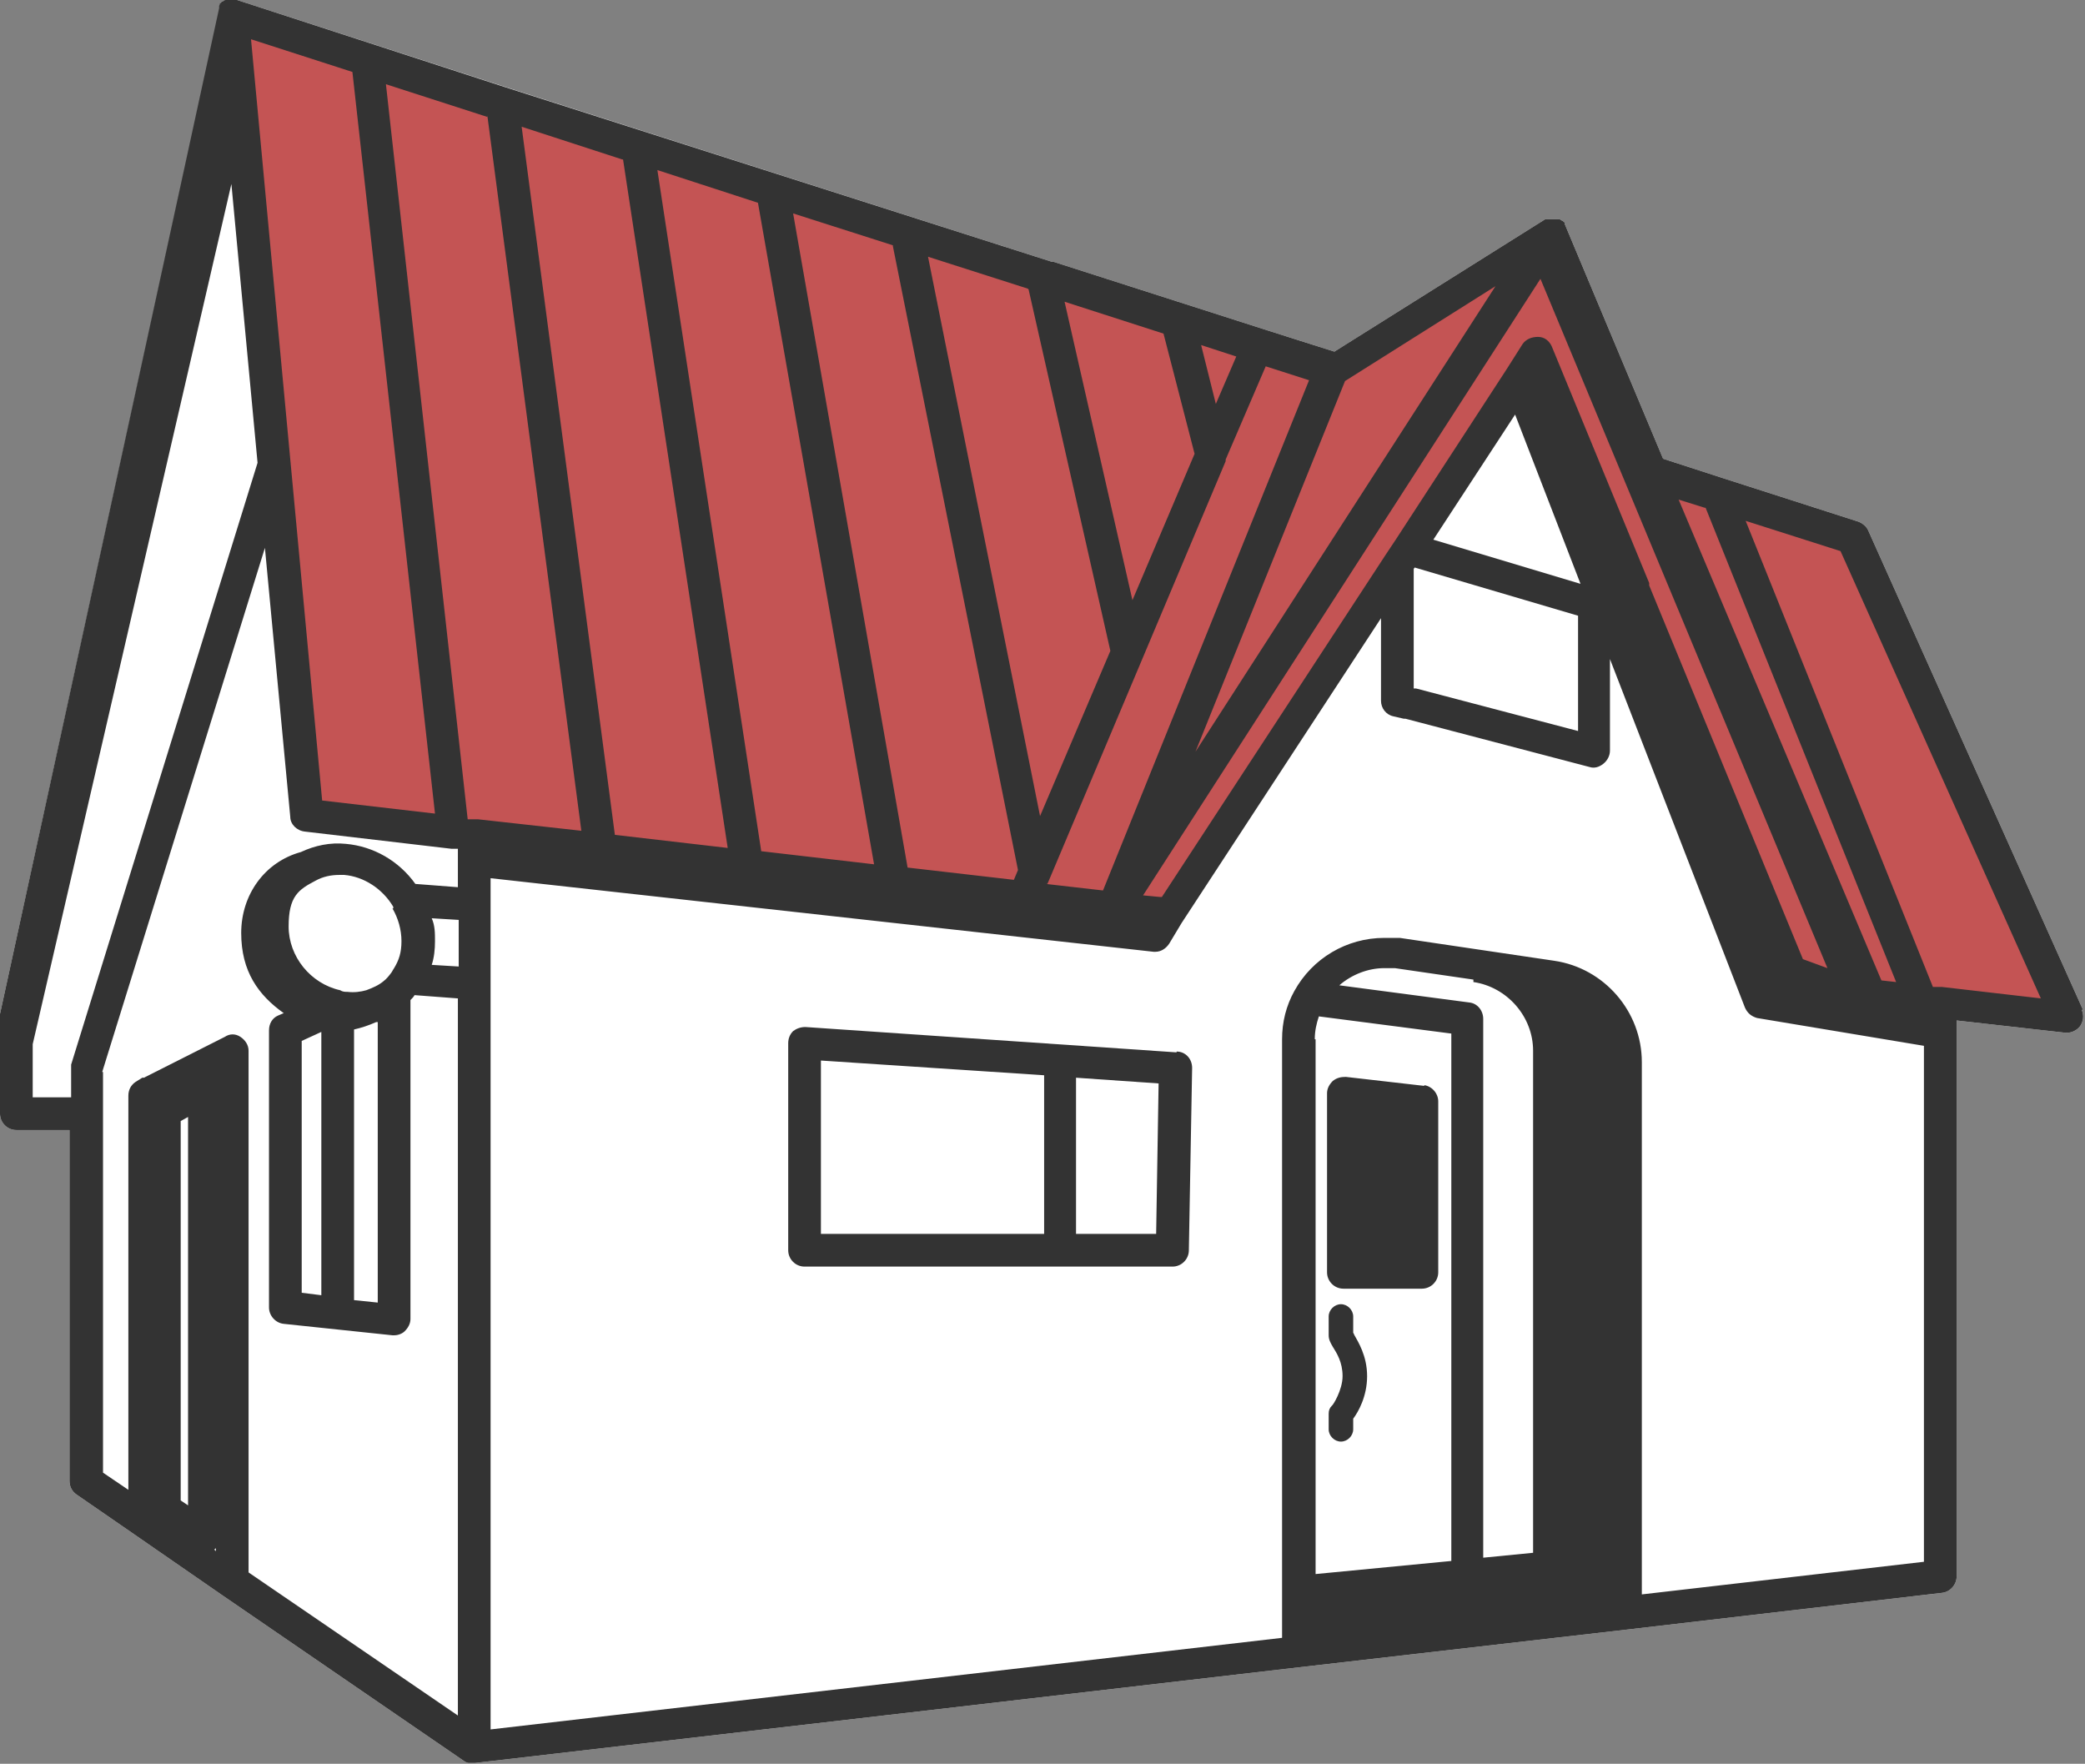
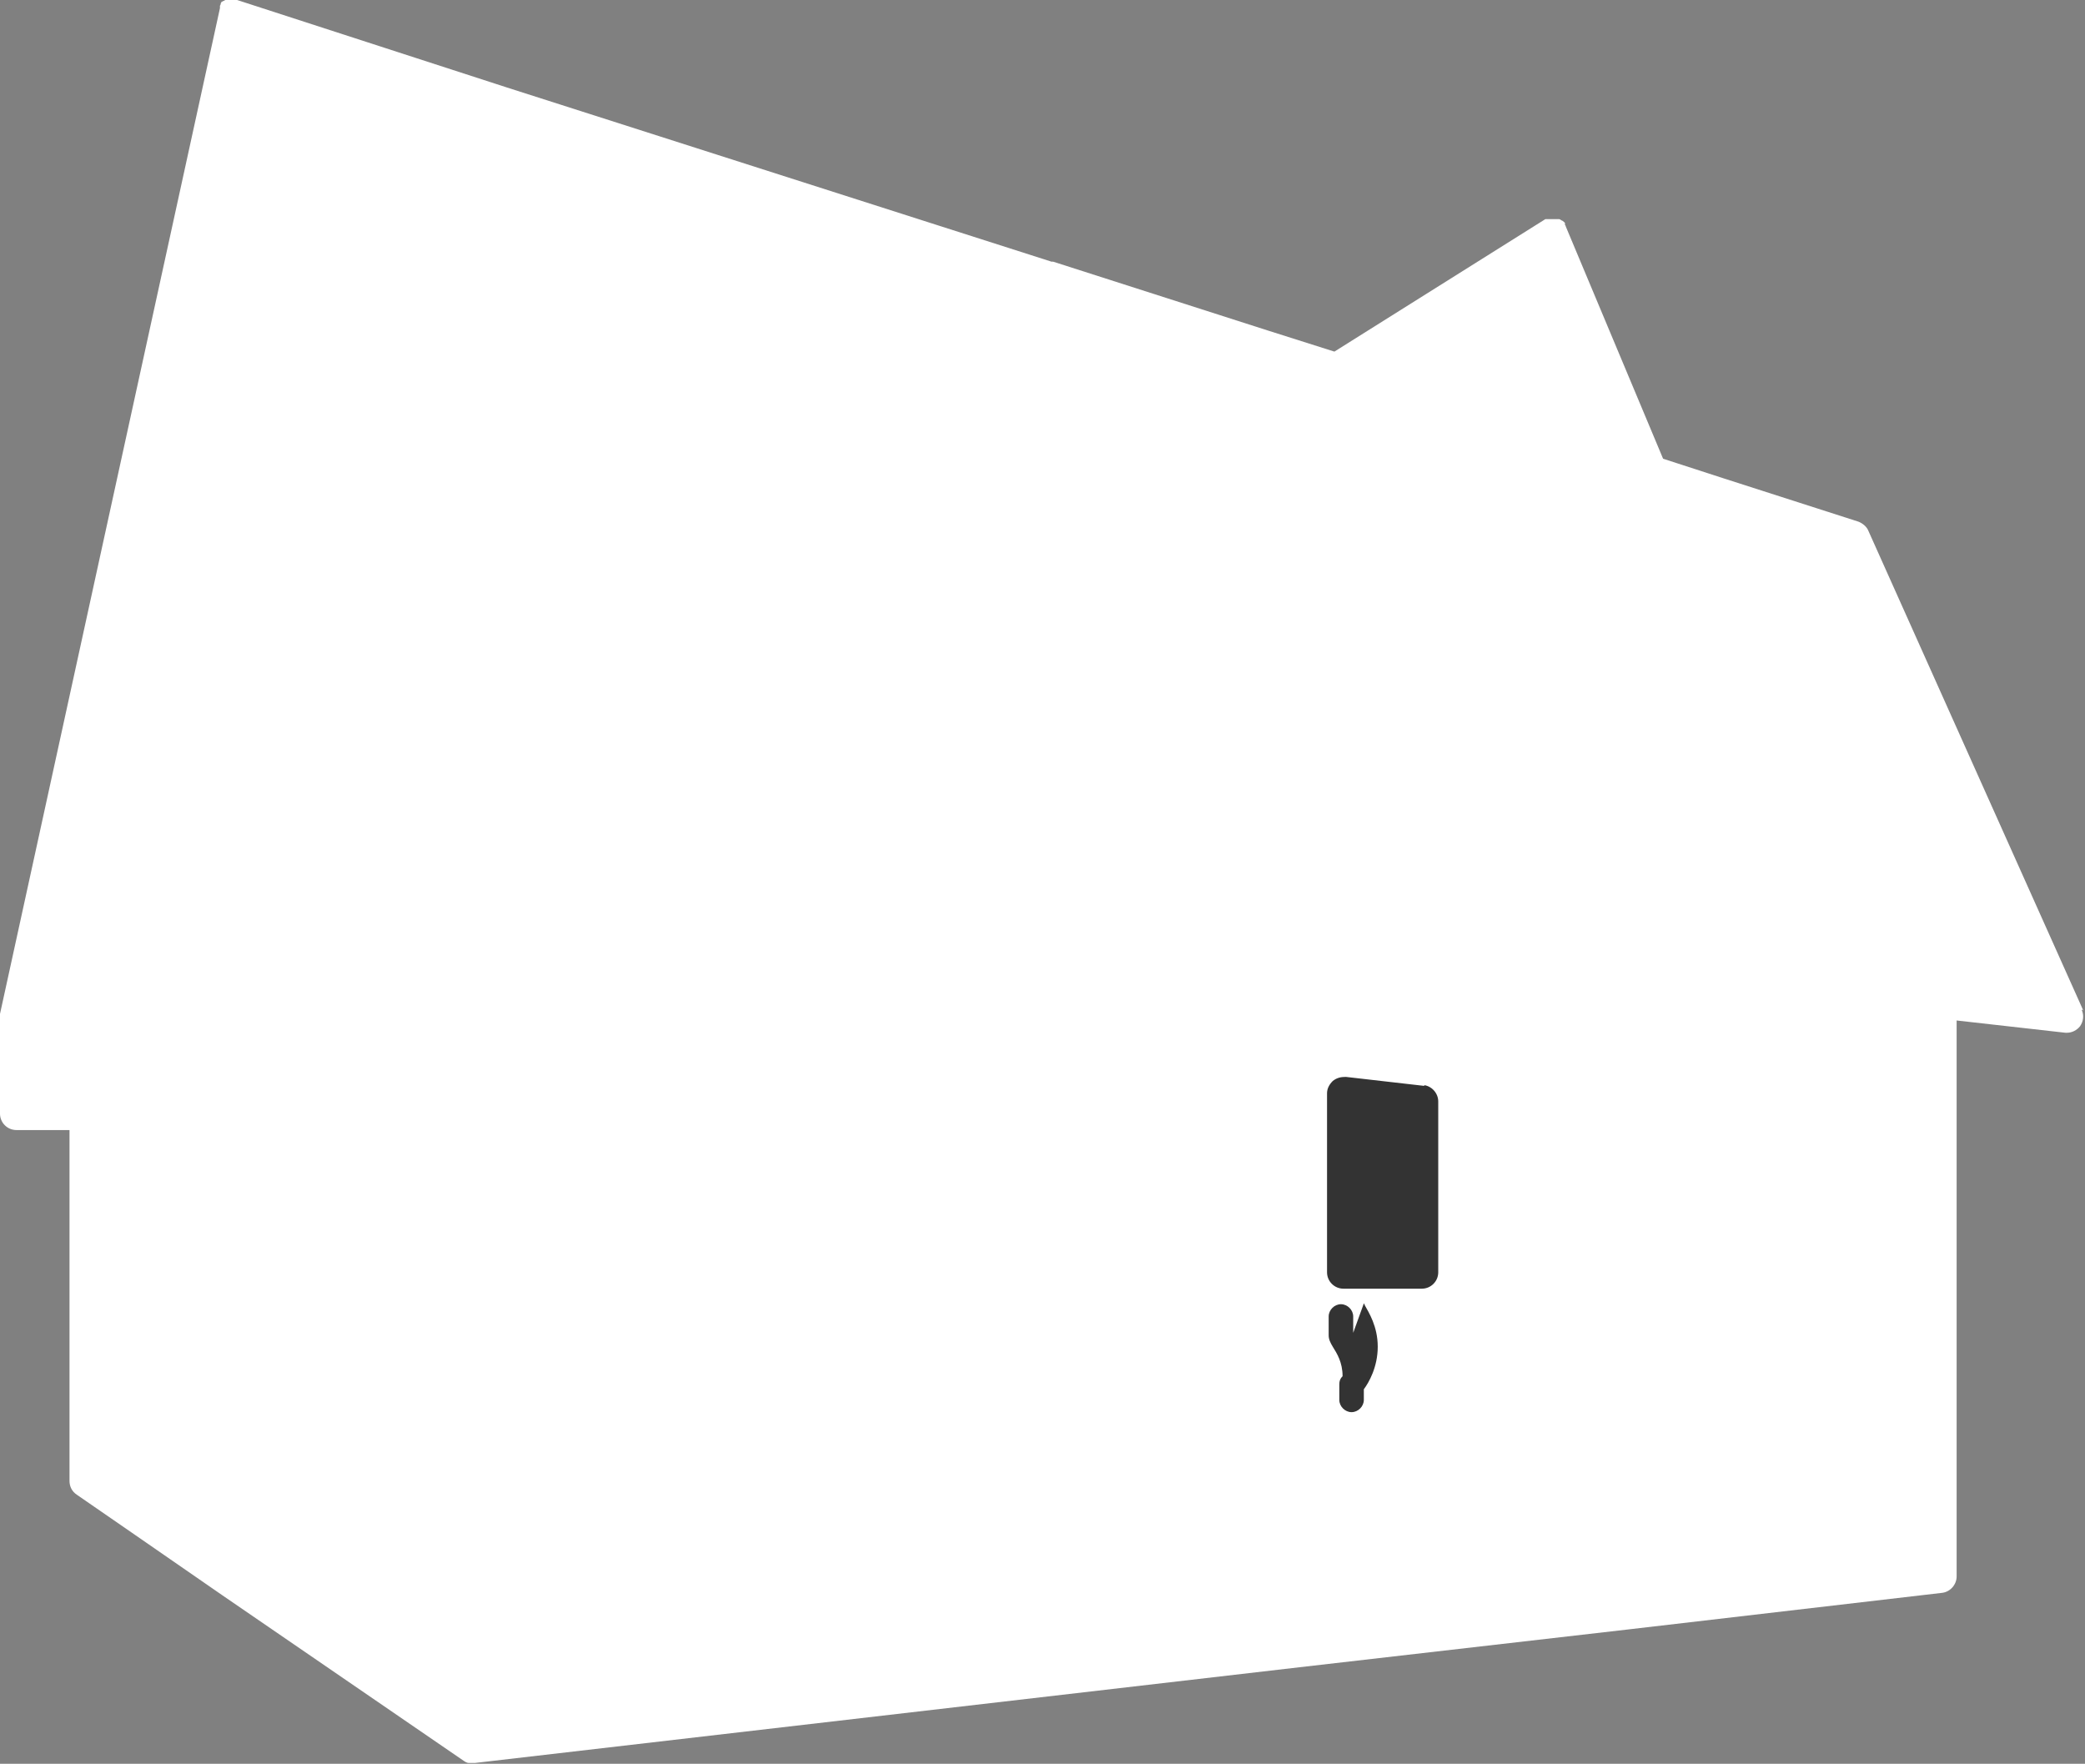
<svg xmlns="http://www.w3.org/2000/svg" id="Layer_1" version="1.1" viewBox="0 0 255 215.7">
  <rect x="0" y="0" width="255" height="215.7" fill="#808080" stroke="none" />
  <defs>
    <style>
      .st0 {
        fill: #fff;
      }

      .st1 {
        fill: #c45454;
      }

      .st2 {
        fill: #333;
      }
    </style>
  </defs>
  <path class="st0" d="M254.8,123.6l-26.3-58.7c-.2-.5-.7-.9-1.2-1.1l-16.5-5.3-7.4-2.4-11.9-28.4h0s0-.1-.1-.2h0v-.2c0-.1-.2-.2-.3-.3h0c-.1,0-.3-.2-.4-.2h-1.7l-25.8,16.2-8.2-2.6-26.2-8.4h-.2L62,10.7h0L29,0h-1.4s-.1,0-.2.1c0,0-.1,0-.2.1h-.1q0,.1-.1.2h0c0,0,0,.2-.1.3h0v.3h0L0,124v12.2c0,1.1.9,2,2,2h6.5v42.9c0,.7.3,1.3.9,1.7l7.1,4.9,10.7,7.4,29.6,20.3h0c0,0,.3.2.5.2h.8l100.8-11.7,40-4.6,38.6-4.5c1-.1,1.8-1,1.8-2v-68l13.3,1.5h.2c.6,0,1.2-.3,1.6-.8.4-.6.5-1.3.2-2h.2Z" />
-   <polygon class="st1" points="187.6 44.9 215.2 119.6 253.1 124.3 227.5 65.9 201.9 57.7 189.8 28.7 163.4 45.3 28.7 1.9 38.4 98.9 142.7 112.1 187.6 44.9" />
  <g>
    <path class="st2" d="M174.2,132.8l-9.6-1.1c-.6,0-1.1.1-1.6.5-.4.4-.7.9-.7,1.5v21.9c0,1.1.9,2,2,2h9.6c1.1,0,2-.9,2-2v-20.9c0-1-.8-1.9-1.8-2h.1Z" />
-     <path class="st2" d="M165.5,163v-2c0-.8-.7-1.5-1.5-1.5s-1.5.7-1.5,1.5v2.3c0,.5.2.9.5,1.4.5.8,1.2,1.9,1.2,3.6s-1.2,3.6-1.3,3.6c-.3.3-.4.6-.4,1v1.9c0,.8.7,1.5,1.5,1.5s1.5-.7,1.5-1.5v-1.3c.6-.8,1.7-2.7,1.7-5.2s-1.1-4.2-1.6-5.1c0,0,0-.1-.1-.2h0Z" />
-     <path class="st2" d="M254.8,123.6l-26.3-58.7c-.2-.5-.7-.9-1.2-1.1l-16.5-5.3h0l-7.4-2.4-11.9-28.4h0s0-.1-.1-.2h0v-.2c0-.1-.2-.2-.3-.3h0c-.1,0-.3-.2-.4-.2h-1.7l-25.8,16.2-8.2-2.6h0l-26.2-8.4h-.2L61.9,10.7h0L29,0h-1.4s-.2,0-.2.1c0,0-.1,0-.2.1h-.1c0,.1-.1.1-.1.2h-.1c0,0,0,.2-.1.3h0v.3h0C26.8,1.1,0,124,0,124v12.2c0,1.1.9,2,2,2h6.5v42.9c0,.7.3,1.3.9,1.7l7.1,4.9,10.7,7.4,29.6,20.3h0c0,0,.3.2.5.2h.8l100.8-11.7,40-4.6,38.6-4.5c1-.1,1.8-1,1.8-2v-68l13.3,1.5h.2c.6,0,1.2-.3,1.6-.8.4-.6.5-1.3.2-2h.2ZM208.6,62.1l23.3,58-1.8-.2-24.8-58.8,3.2,1h.1ZM48,111.1h0c.7,1.2,1.1,2.6,1.1,4s-.3,2.3-.9,3.3c0,0-.2.3-.3.5-.3.4-.6.8-1,1.1h0c-.6.5-1.3.8-2.1,1.1h0c-.7.2-1.5.3-2.3.2-.3,0-.6,0-.9-.2-3.6-.8-6.3-4.1-6.3-7.8s1.2-4.5,3.3-5.6c.9-.5,1.9-.7,2.9-.7s.4,0,.6,0c2.4.2,4.7,1.7,6,3.9v.2ZM36.9,127.3l2.4-1.1v32.2l-2.4-.3v-30.8ZM43.3,125.9c.9-.2,1.8-.5,2.7-.9h.2v34.3l-2.9-.3v-33h0ZM52.8,112.3l3.3.2v5.7l-3.3-.2c.3-.9.4-1.9.4-2.9s0-1.9-.4-2.8ZM30.7,4.8l12.4,4,10.1,90.7-13.8-1.6L30.7,4.8ZM59.6,14.1l11.5,87.5-12.6-1.4h-.5c-.2,0,0,0,0,0h-.8L47.2,10.3l12.4,4v-.2ZM76.2,19.5l12.8,84.2-13.8-1.6L63.8,15.5l12.3,4h0ZM92.7,24.8l14.2,80.9-13.8-1.6-12.7-83.3s12.3,4,12.3,4ZM109.2,30.1l15.3,76.3-.5,1.2-13-1.5-14-80,12.2,3.9h0ZM125.8,35.4l10,44.2-8.6,20.2-13.7-68.4,12.2,3.9h0ZM142.3,40.8l3.8,14.7-7.6,17.9-8.3-36.5s12.1,3.9,12.1,3.9ZM128.1,108.1l.3-.7h0c0,0,11.3-26.8,11.3-26.8h0l10.2-24.2v-.2l4.9-11.4,5.3,1.7-25.2,62.4-7-.8h.2ZM148.7,49.4l-1.8-7.2,4.3,1.4-2.5,5.8ZM141.9,109.7l-2.1-.2,48.6-75.4,35.1,84.3-3-1.1-18.8-45.7h0v-.3l-11.9-28.9c-.3-.7-.9-1.2-1.7-1.2s-1.5.3-1.9.9l-1.9,3h0c0,0-13.6,20.9-13.6,20.9h0l-1.2,1.8h0l-27.4,41.9h-.2ZM173,69.4l20,5.9v14.1l-19.8-5.2h-.3v-14.7h.1ZM175.3,66l10-15.3,8,20.7-18-5.4ZM146.1,92.2l18.4-45.6,18.4-11.6-36.8,57.1h0ZM4,134.3v-6.6L28.3,22.5l3.2,34.1-22.8,73.6v4h-4.7ZM12.5,131.1l19.9-64.1,3.1,32.9c0,.9.8,1.7,1.8,1.8l17.9,2.1h.8v4.7l-5.2-.4c-2-2.8-5.1-4.6-8.5-4.9-1.9-.2-3.8.2-5.5,1-4.4,1.2-7.3,5.2-7.3,9.9s2.1,7.6,5.2,9.8l-.7.3c-.7.3-1.1,1-1.1,1.8v33.9c0,1,.8,1.9,1.8,2l13.3,1.4h.2c.5,0,1-.2,1.3-.5.4-.4.7-.9.7-1.5v-39c.2-.2.4-.4.5-.6l5.3.4v87.7l-25.6-17.5v-63.8c0-.7-.4-1.3-1-1.7-.6-.4-1.3-.4-1.9,0l-9.9,5h-.2l-.8.5c-.6.4-.9,1-.9,1.7v48.2l-3.1-2.1v-49h0ZM26.4,131.9h0ZM23,136.5v47.6l-.9-.6v-46.4l.9-.5h0ZM26.4,189.3v.4l-.2-.2s.2-.1.2-.2ZM160.8,127.1c0-1,.2-1.9.5-2.8l16.2,2.1v64.5l-16.6,1.6v-65.4h0ZM180.2,120.1h0c4.1.6,7.3,4.2,7.3,8.4v61.4l-6.1.6v-65.9c0-1-.7-1.9-1.7-2l-15.9-2.1c1.5-1.3,3.5-2.1,5.5-2.1h1.3l9.6,1.4v.3ZM200.8,195.1v-65.2c0-6.2-4.6-11.5-10.7-12.4l-18.9-2.8c-.6,0-1.2,0-1.7,0h-.2c-4.6,0-8.8,2.5-11,6.5h0c-1,1.8-1.5,3.8-1.5,5.9v73.2l-96.8,11.2v-104.1l81.1,9h.2c.7,0,1.3-.4,1.7-1l1.5-2.5,24.4-37.3v10.1c0,.9.6,1.7,1.5,1.9l1.3.3h.2l22.5,5.9c.6.2,1.2,0,1.7-.4s.8-1,.8-1.6v-11.2l16.5,42.6c.3.7.8,1.1,1.5,1.3l20.4,3.4v63.1l-34.6,4v.2ZM237.6,120.7h-1.2c0,0-22.9-57-22.9-57l11.6,3.7,24.5,54.7-12.1-1.4h0Z" />
-     <path class="st2" d="M143.9,128.7l-45.4-3.1c-.6,0-1.1.2-1.5.5-.4.4-.6.9-.6,1.5v25.3c0,1.1.9,2,2,2h45c1.1,0,2-.9,2-2l.4-22.3c0-1.1-.8-2-1.9-2h0ZM100.4,129.7l27.3,1.8v19.4h-27.3s0-21.2,0-21.2ZM141.4,150.9h-9.8v-19.1l10.1.7-.3,18.4h0Z" />
+     <path class="st2" d="M165.5,163v-2c0-.8-.7-1.5-1.5-1.5s-1.5.7-1.5,1.5v2.3c0,.5.2.9.5,1.4.5.8,1.2,1.9,1.2,3.6c-.3.3-.4.6-.4,1v1.9c0,.8.7,1.5,1.5,1.5s1.5-.7,1.5-1.5v-1.3c.6-.8,1.7-2.7,1.7-5.2s-1.1-4.2-1.6-5.1c0,0,0-.1-.1-.2h0Z" />
  </g>
</svg>